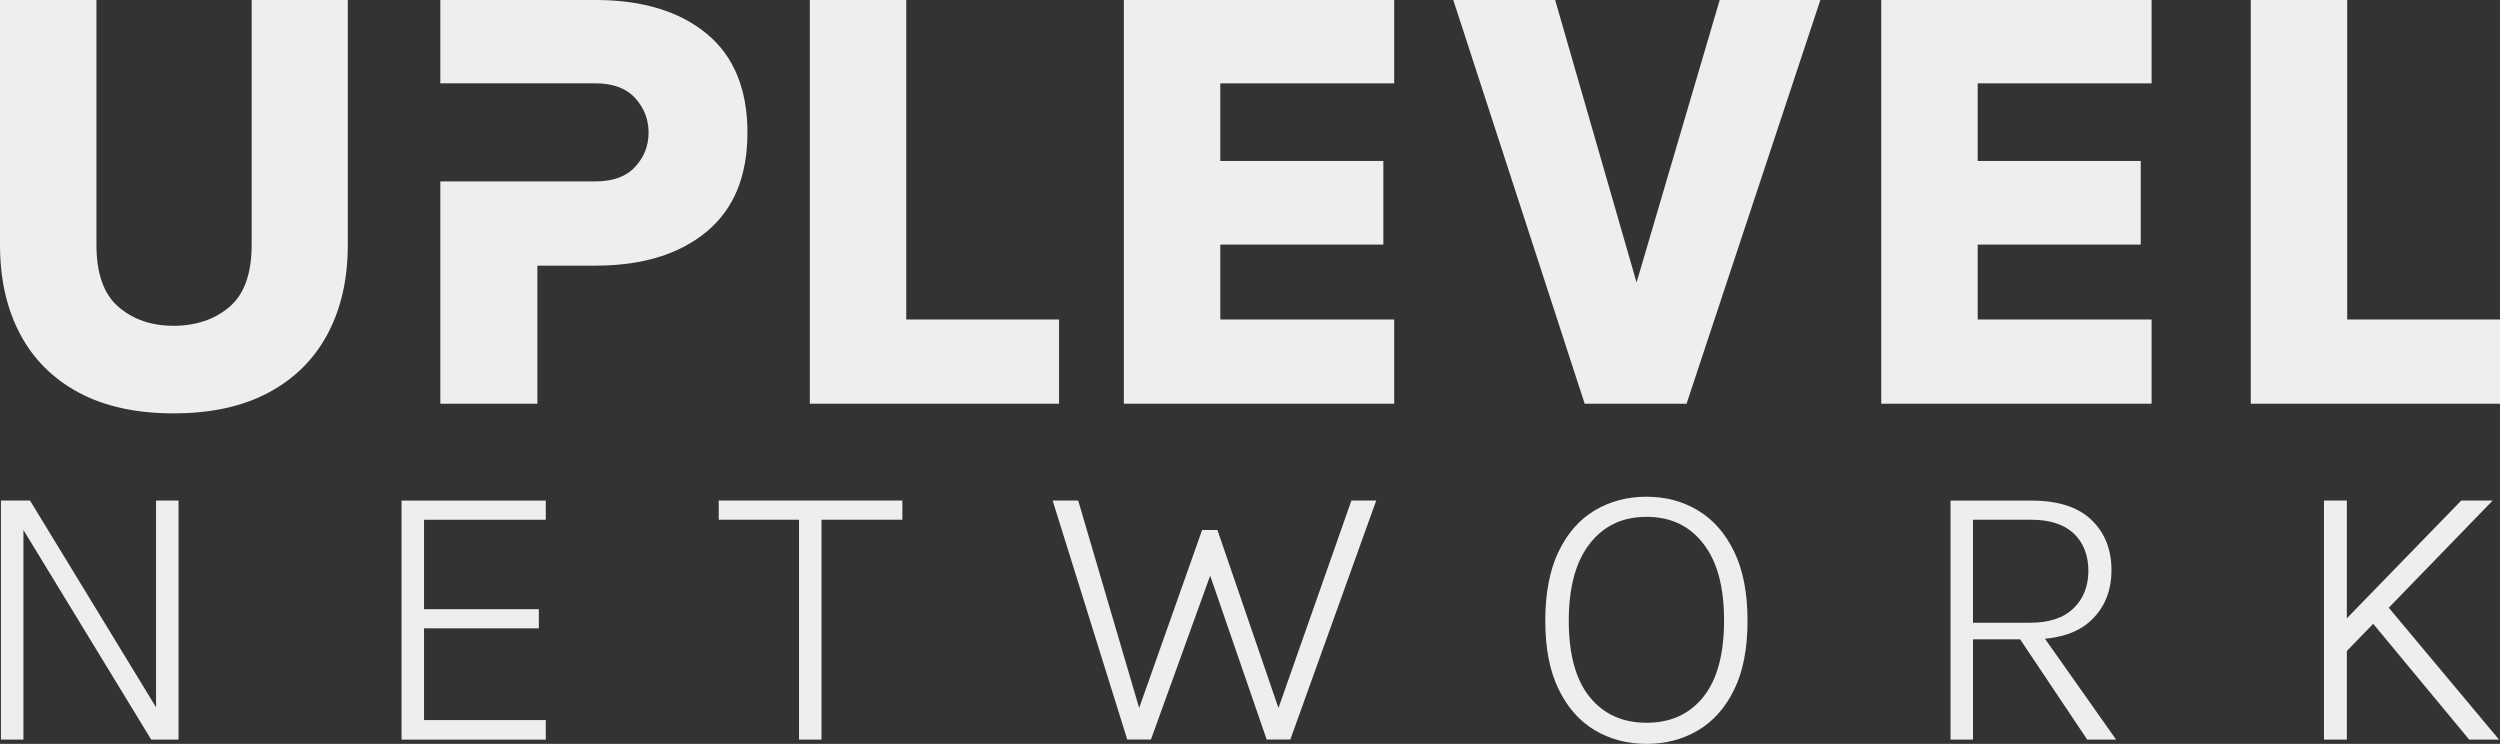
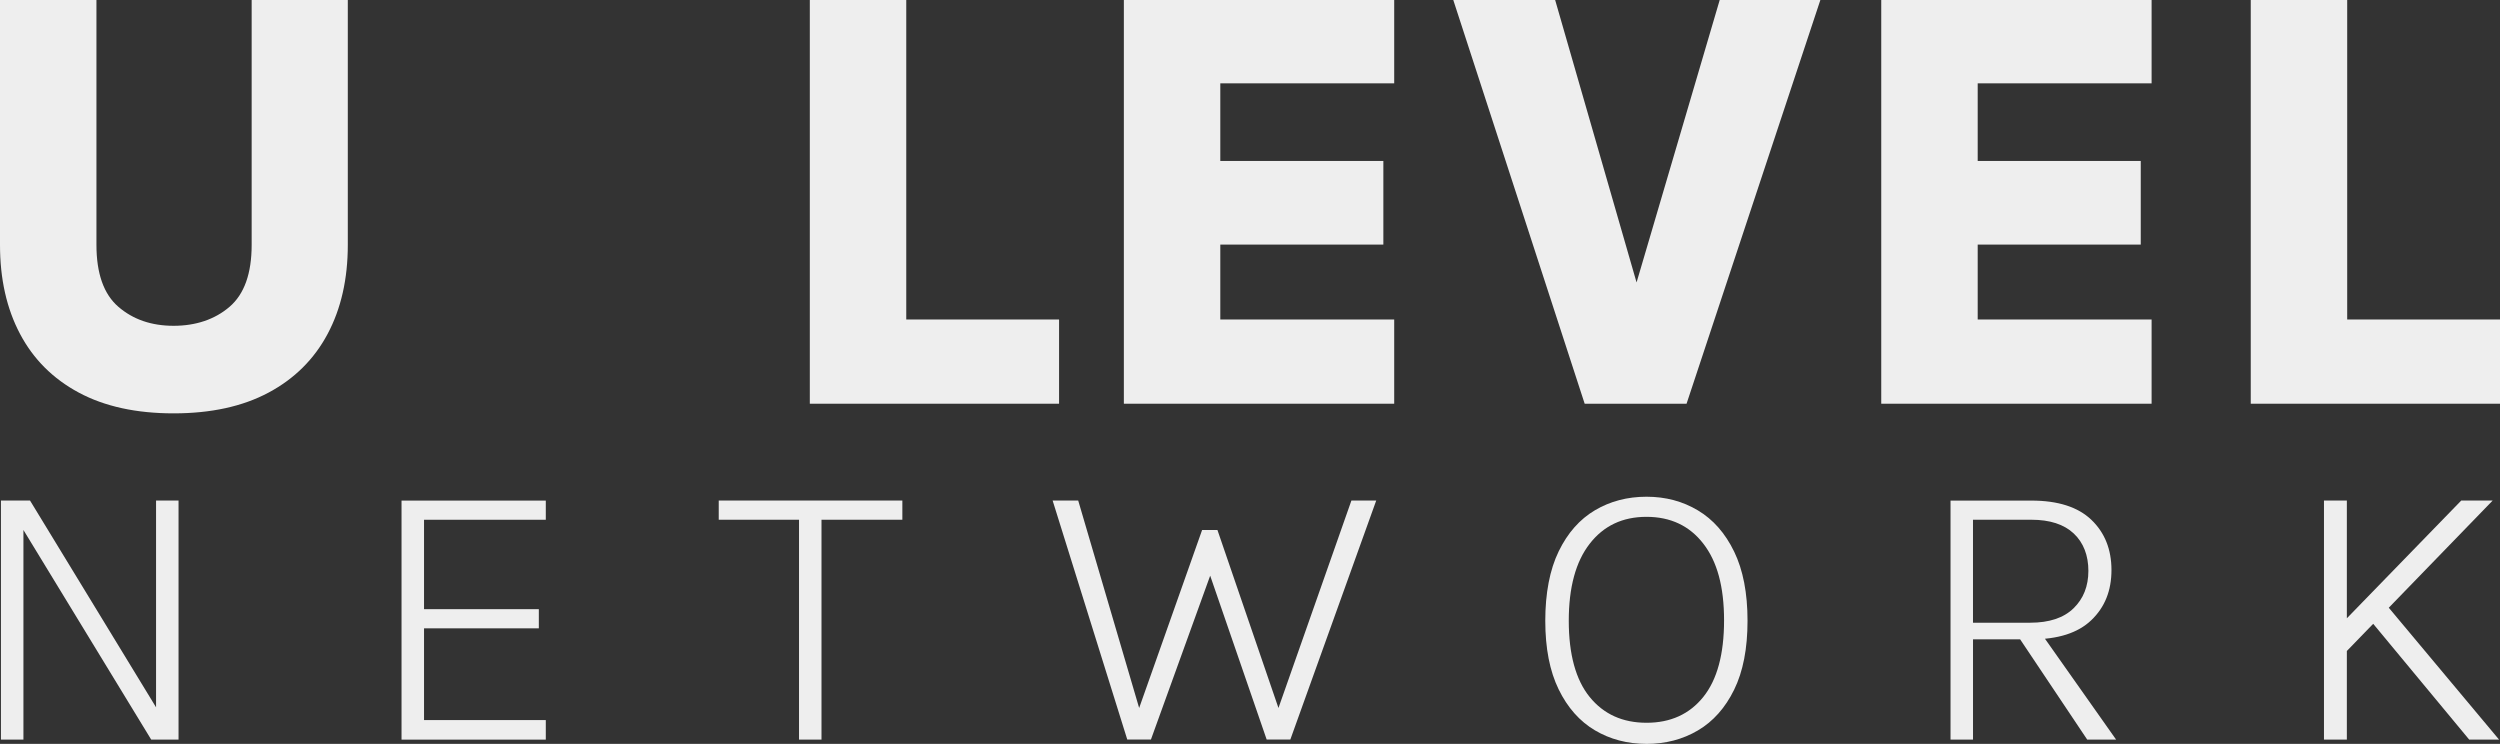
<svg xmlns="http://www.w3.org/2000/svg" id="Ebene_2" width="1244.24" height="370.22" viewBox="0 0 1244.24 370.22">
  <rect x="0" y="0" width="1244.24" height="370.22" fill="#333333" stroke="none" />
  <g id="Logo_Medical">
    <g id="Network_black-bg">
      <g id="UPLEVEL">
        <path d="M0,0h48v121.88c0,14.28,3.65,24.56,10.95,30.84,7.3,6.29,16.45,9.43,27.45,9.43s20.48-3.14,27.82-9.43c7.35-6.29,11.03-16.57,11.03-30.84V0h47.85v121.88c0,16.97-3.35,31.74-10.05,44.32-6.7,12.58-16.5,22.31-29.4,29.2-12.9,6.89-28.65,10.33-47.25,10.33s-34.33-3.44-47.18-10.33c-12.85-6.89-22.6-16.62-29.25-29.2C3.32,153.62,0,138.85,0,121.88V0Z" style="fill:#eee; stroke-width:0px;" />
-         <path d="M219.15,90.29v110.65h48.3v-68.73h28.95c23.2,0,41.6-5.61,55.2-16.84,13.6-11.23,20.4-27.67,20.4-49.34s-6.8-38.2-20.4-49.34c-13.6-11.13-32-16.69-55.2-16.69h-77.25v41.48h0s77.25,0,77.25,0c8.7,0,15.27,2.45,19.72,7.34,4.45,4.89,6.67,10.63,6.67,17.22s-2.23,12.15-6.67,16.99c-4.45,4.84-11.03,7.26-19.72,7.26" style="fill:#eee; stroke-width:0px;" />
        <path d="M451.04,0v159.01h76.05v41.92h-124.05V0h48Z" style="fill:#eee; stroke-width:0px;" />
        <path d="M559.34,200.94V0h134.55v41.48h-86.55v38.63h81.15v41.62h-81.15v37.28h86.55v41.92h-134.55Z" style="fill:#eee; stroke-width:0px;" />
        <path d="M812.39,147.78L855.89,0h50.1l-66.6,200.94h-50.7L723.29,0h50.7l42.6,147.78h-4.2Z" style="fill:#eee; stroke-width:0px;" />
        <path d="M936.29,200.94V0h134.55v41.48h-86.55v38.63h81.15v41.62h-81.15v37.28h86.55v41.92h-134.55Z" style="fill:#eee; stroke-width:0px;" />
        <path d="M1168.19,0v159.01h76.05v41.92h-124.05V0h48Z" style="fill:#eee; stroke-width:0px;" />
      </g>
      <path d="M.47,249.13h14.48l63.88,104.8h-1.16v-104.8h11.19v118.96h-13.61L10.02,261.08h1.64v107.02H.47v-118.96Z" style="fill:#eee; stroke-width:0px;" />
      <path d="M199.84,368.1v-118.96h71.8v9.54h-60.6v44.5h57.13v9.54h-57.13v45.66h60.6v9.73h-71.8Z" style="fill:#eee; stroke-width:0px;" />
      <path d="M357.71,258.67v-9.54h91.39v9.54h-42.75l2.51-2.6v112.03h-11.19v-112.03l2.51,2.6h-42.46Z" style="fill:#eee; stroke-width:0px;" />
      <path d="M523.88,249.13h12.74l32.04,109.04h-3.76l33.39-94.4h7.62l32.23,94.01h-3.76l38.21-108.66h12.35l-42.75,118.96h-11.77l-29.72-86.21h3.28l-31.17,86.21h-11.77l-37.15-118.96Z" style="fill:#eee; stroke-width:0px;" />
      <path d="M819.46,370.22c-9.52,0-18.08-2.25-25.67-6.74-7.59-4.49-13.61-11.29-18.05-20.37-4.44-9.09-6.66-20.47-6.66-34.15s2.22-25.38,6.66-34.53,10.45-15.97,18.05-20.47c7.59-4.49,16.15-6.74,25.67-6.74s17.98,2.26,25.57,6.79c7.59,4.53,13.61,11.37,18.05,20.52,4.44,9.15,6.66,20.63,6.66,34.44s-2.22,25.24-6.66,34.29c-4.44,9.05-10.46,15.81-18.05,20.28-7.59,4.46-16.12,6.69-25.57,6.69ZM819.46,359.72c11.97,0,21.39-4.29,28.27-12.86,6.88-8.57,10.33-21.27,10.33-38.1s-3.44-29.3-10.33-38.19c-6.88-8.89-16.31-13.34-28.27-13.34s-21.33,4.46-28.27,13.39c-6.95,8.93-10.42,21.71-10.42,38.34s3.47,29.41,10.42,37.95c6.95,8.54,16.37,12.81,28.27,12.81Z" style="fill:#eee; stroke-width:0px;" />
      <path d="M970.77,368.1v-118.96h40.24c13.25,0,23.21,3.2,29.87,9.58,6.66,6.39,9.99,14.72,9.99,25s-3.33,18.51-9.99,24.9c-6.66,6.39-16.61,9.58-29.87,9.58h-29.05v49.9h-11.19ZM981.96,309.92h28.47c9.46,0,16.65-2.39,21.57-7.18,4.92-4.78,7.38-11,7.38-18.64s-2.43-14.03-7.29-18.59c-4.86-4.56-11.89-6.84-21.09-6.84h-29.05v51.25ZM1038.8,368.1l-35.51-53.08h12.45l37.44,53.08h-14.38Z" style="fill:#eee; stroke-width:0px;" />
      <path d="M1156.63,249.13h11.39v118.96h-11.39v-118.96ZM1224.95,249.13h15.63l-74.79,77.16v-16.28l59.15-60.88ZM1186.74,299.9l57.03,68.2h-14.86l-50.47-60.88,8.3-7.32Z" style="fill:#eee; stroke-width:0px;" />
    </g>
  </g>
</svg>